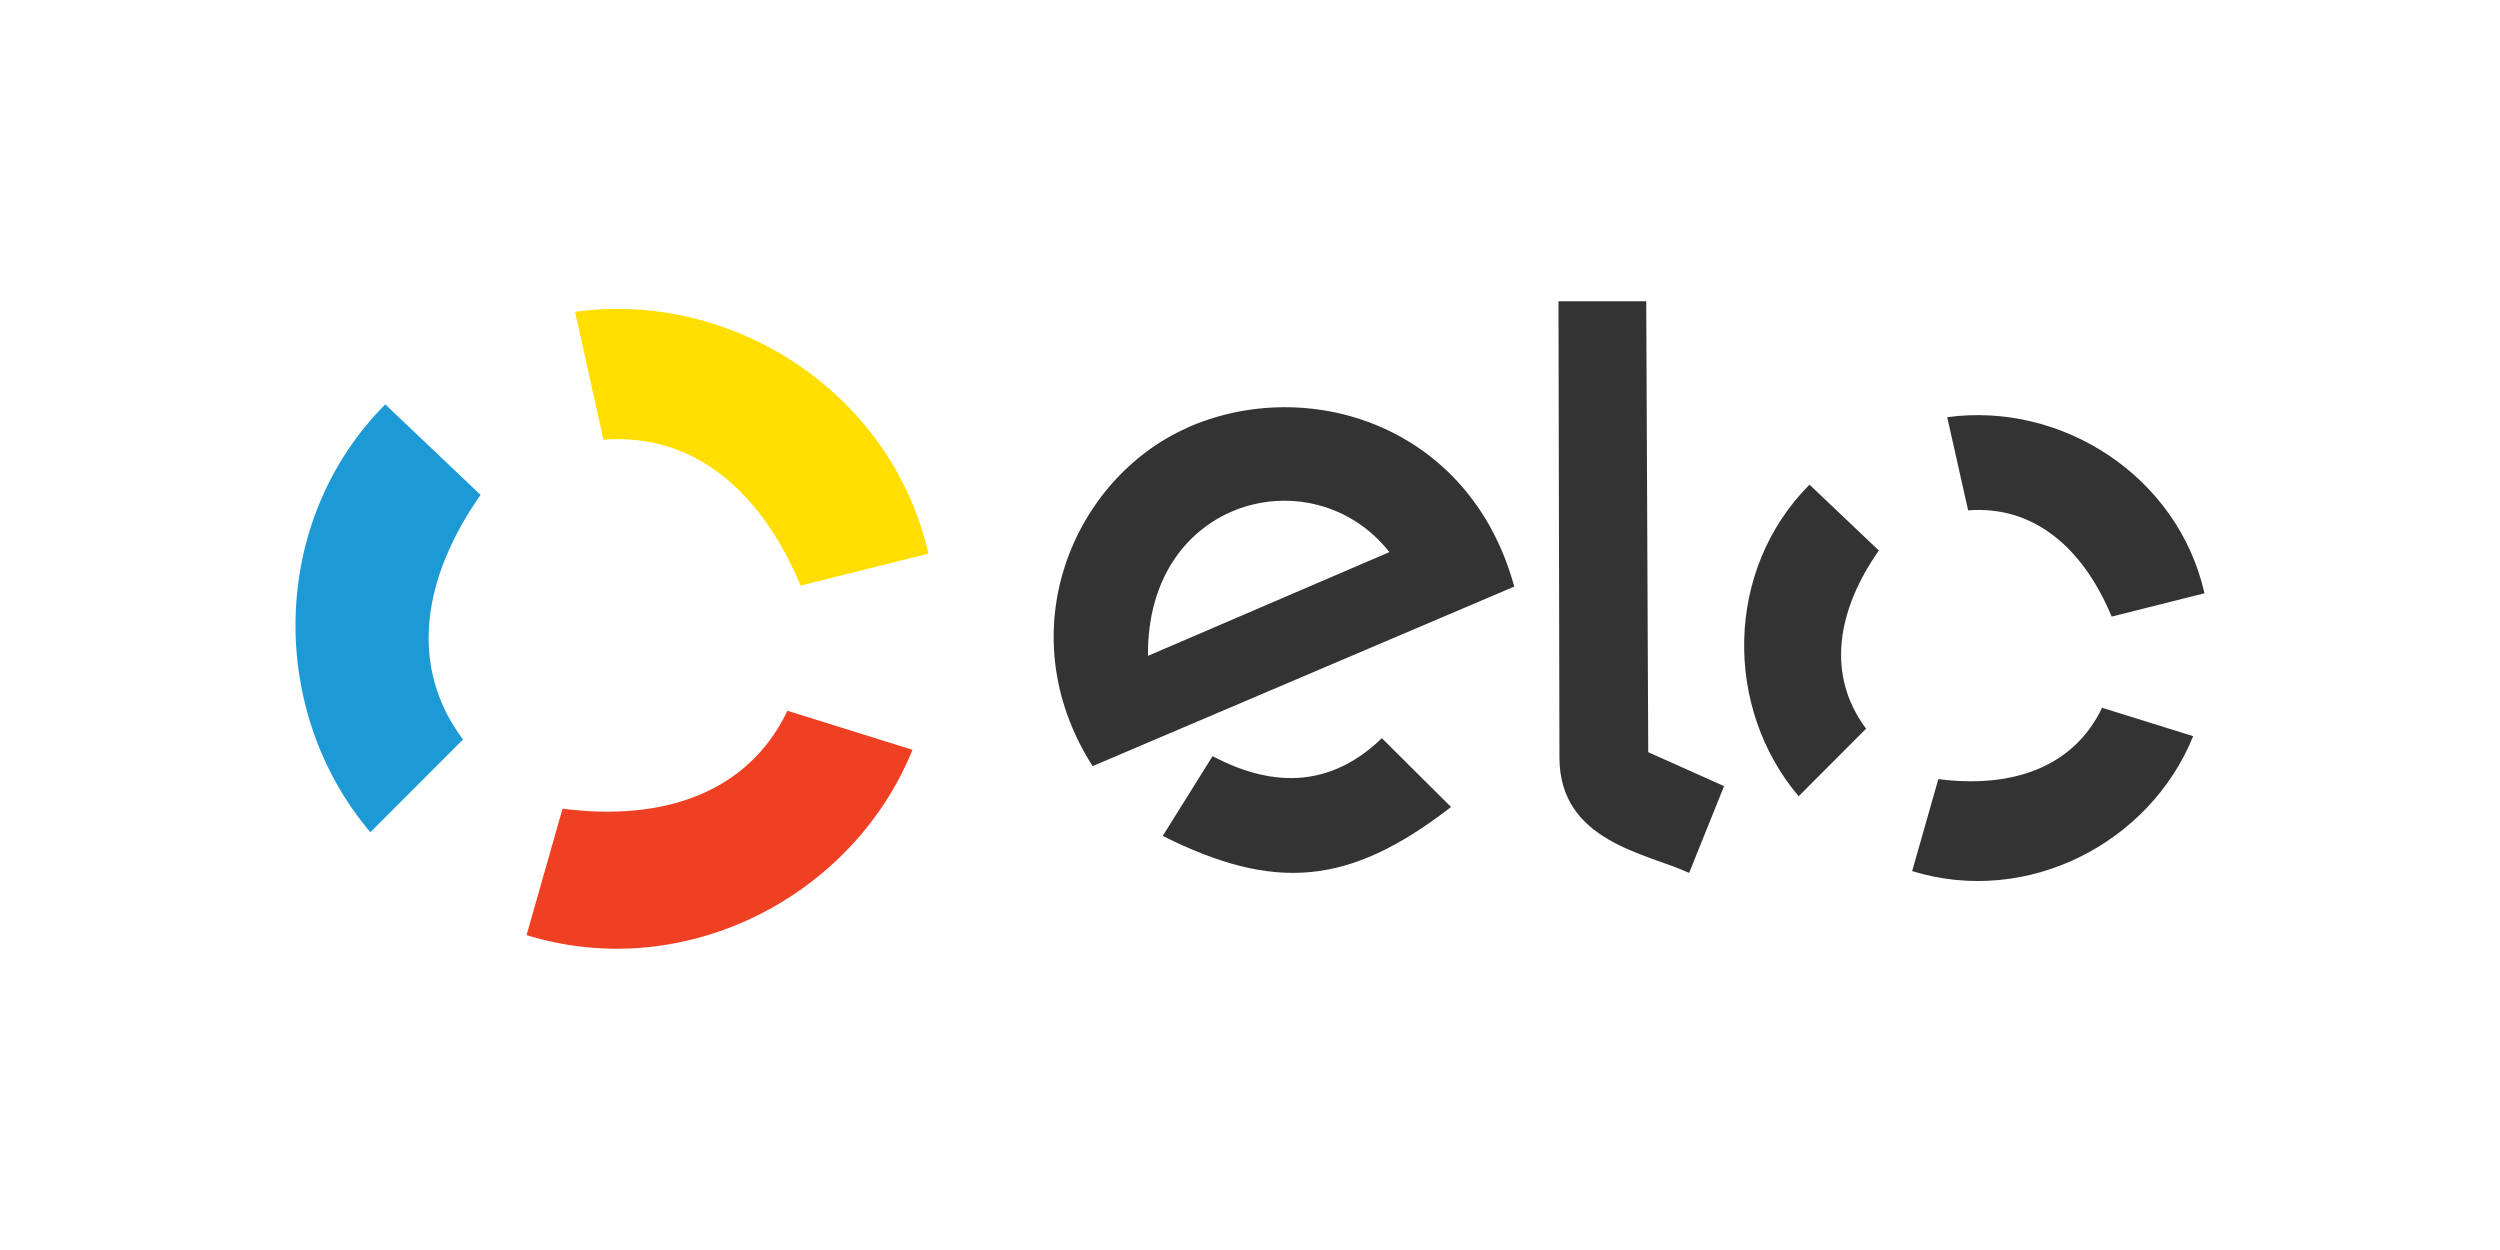
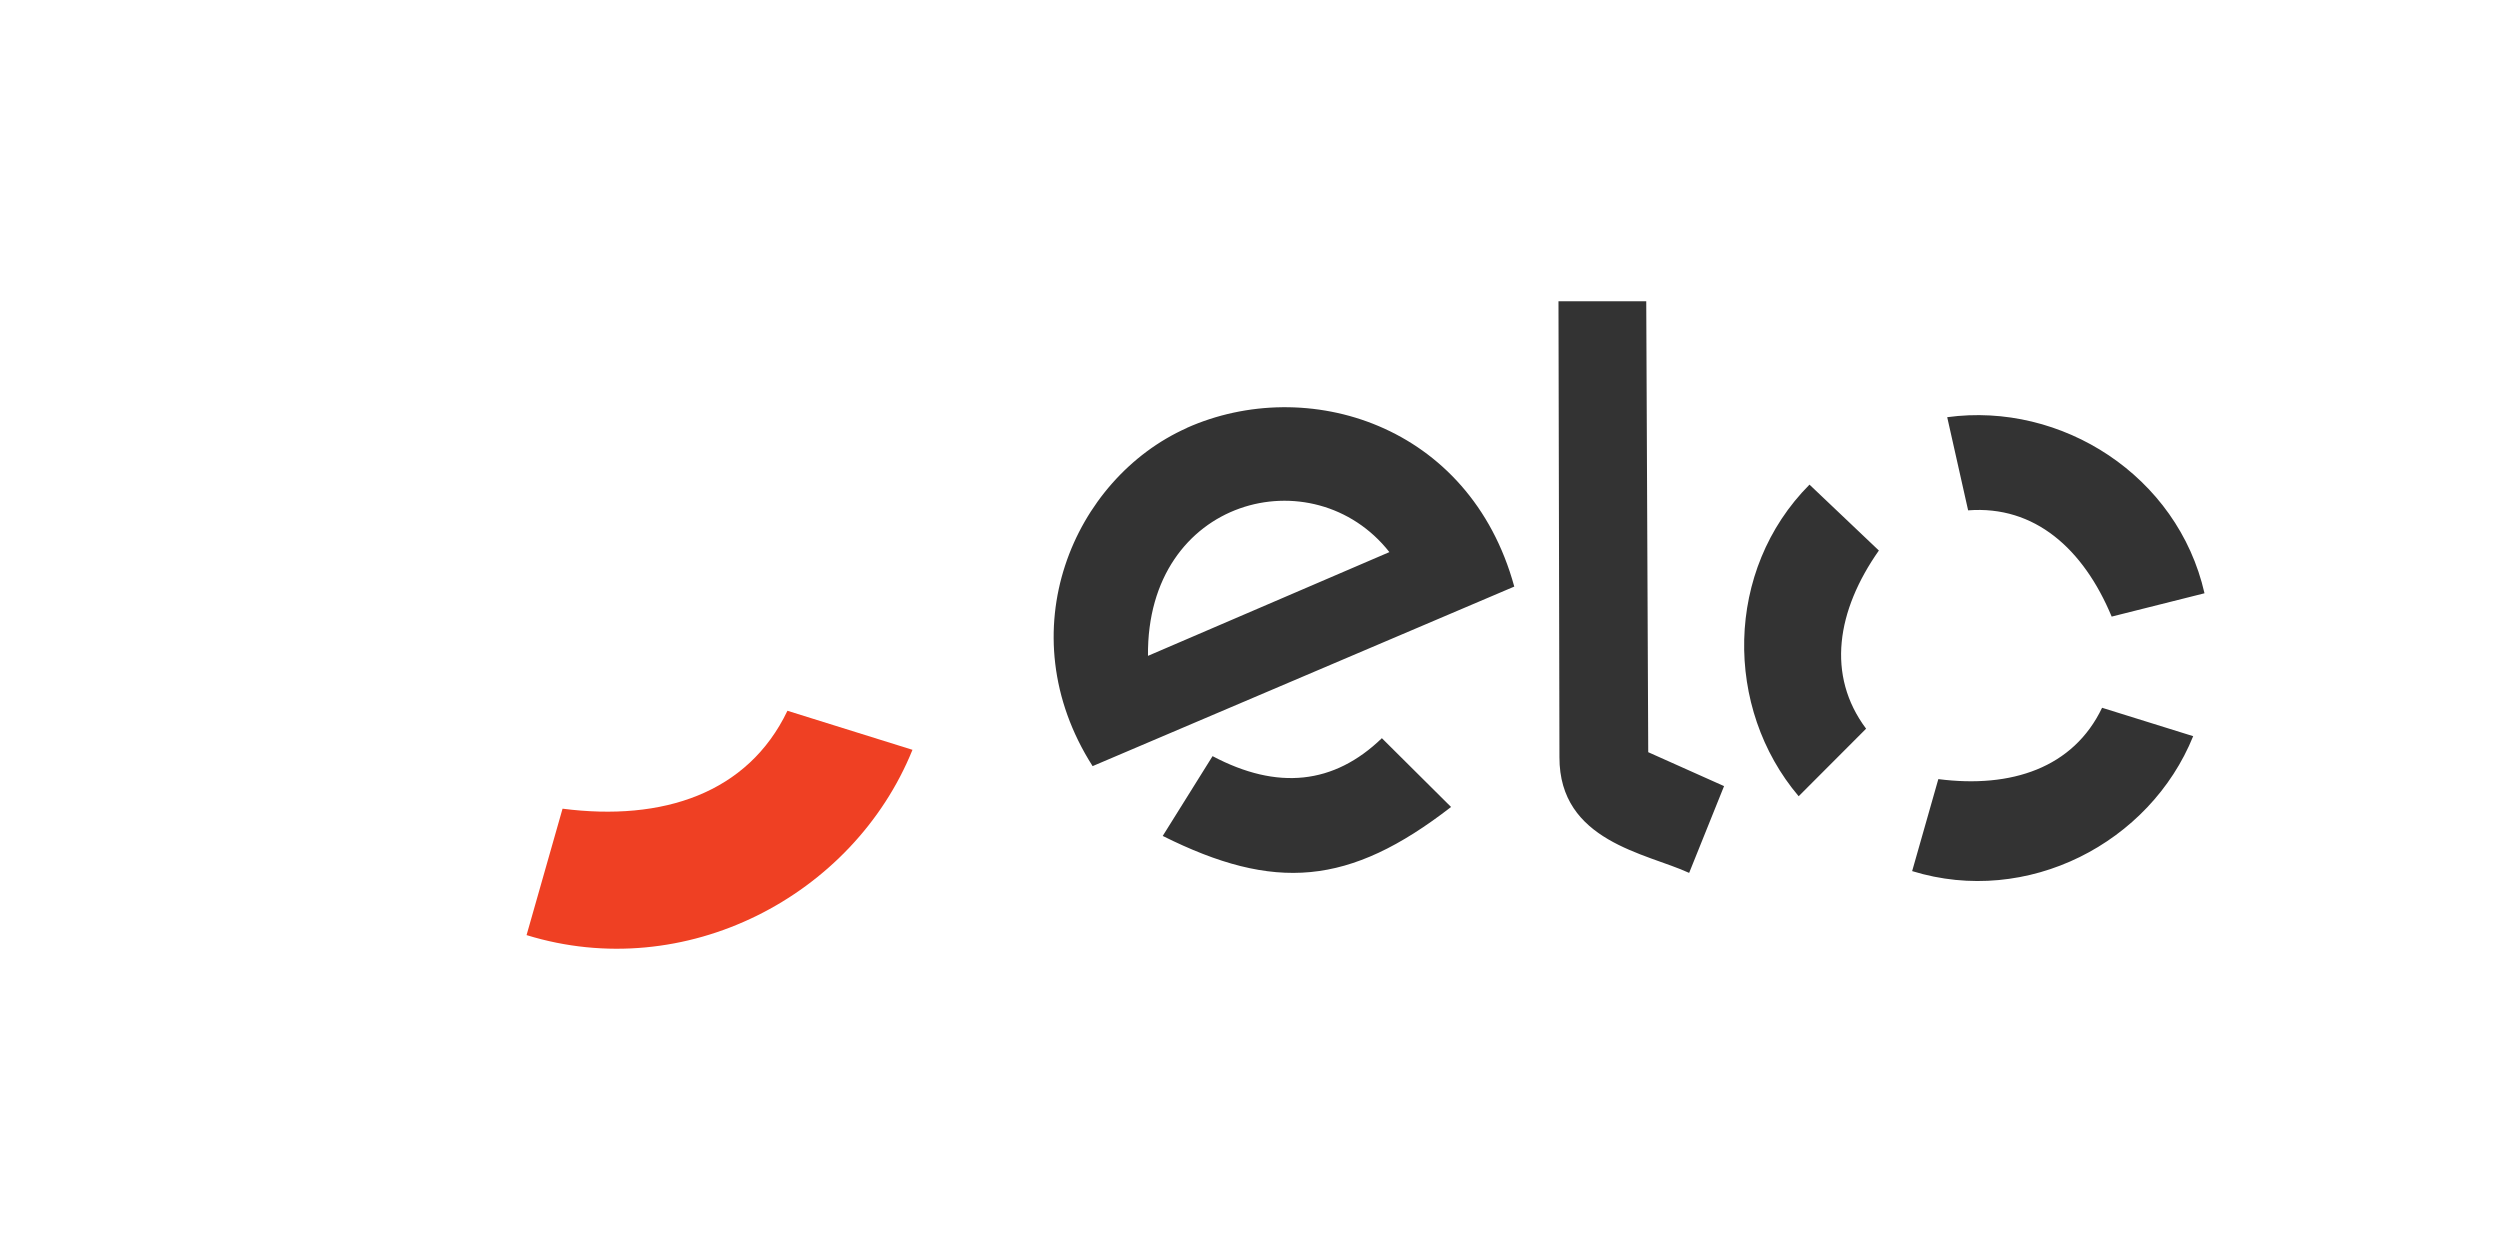
<svg xmlns="http://www.w3.org/2000/svg" viewBox="177.273 0 120 60" width="120" height="60">
  <path d="M243.603 35.433c-2.3 2.223-5.014 2.51-8.127.862l-2.392 3.83c5.367 2.68 8.94 2.407 13.84-1.39zm-9.357-14.892c-5.444 2.426-8.642 9.78-4.528 16.233l20.24-8.618c-2.14-7.813-9.967-10.188-15.728-7.613zm-1.87 10.94c-.077-7.606 7.952-9.6 11.588-4.98zm19.704-17.02l.046 21.882c-.012 4.056 4.18 4.608 6.226 5.556l1.676-4.166-3.64-1.628-.095-21.644zm19.663 10.036c3.19-.245 5.533 1.84 6.89 5.1l4.456-1.12c-1.283-5.646-6.865-9.2-12.35-8.452zm6.43 9.476c-1.38 2.886-4.355 3.875-7.86 3.424l-1.257 4.416c5.533 1.708 11.413-1.345 13.49-6.477zm-11.327 1.004c-1.917-2.56-1.41-5.674.613-8.552l-3.33-3.163c-4.08 4.1-4.103 10.734-.52 14.957z" fill="#333" />
-   <path d="M206.238 21.105c4.38-.337 7.598 2.526 9.464 7.003l6.134-1.533c-1.763-7.753-9.427-12.655-16.96-11.608z" fill="#ffde00" />
  <path d="M215.07 34.117c-1.895 3.962-5.98 5.32-10.795 4.7l-1.727 6.068c7.597 2.346 15.67-1.846 18.524-8.894z" fill="#ef4023" />
-   <path d="M199.496 35.497c-2.63-3.518-1.94-7.768.843-11.743l-4.574-4.344c-5.603 5.643-5.635 14.74-.715 20.537z" fill="#1d9ad6" />
</svg>